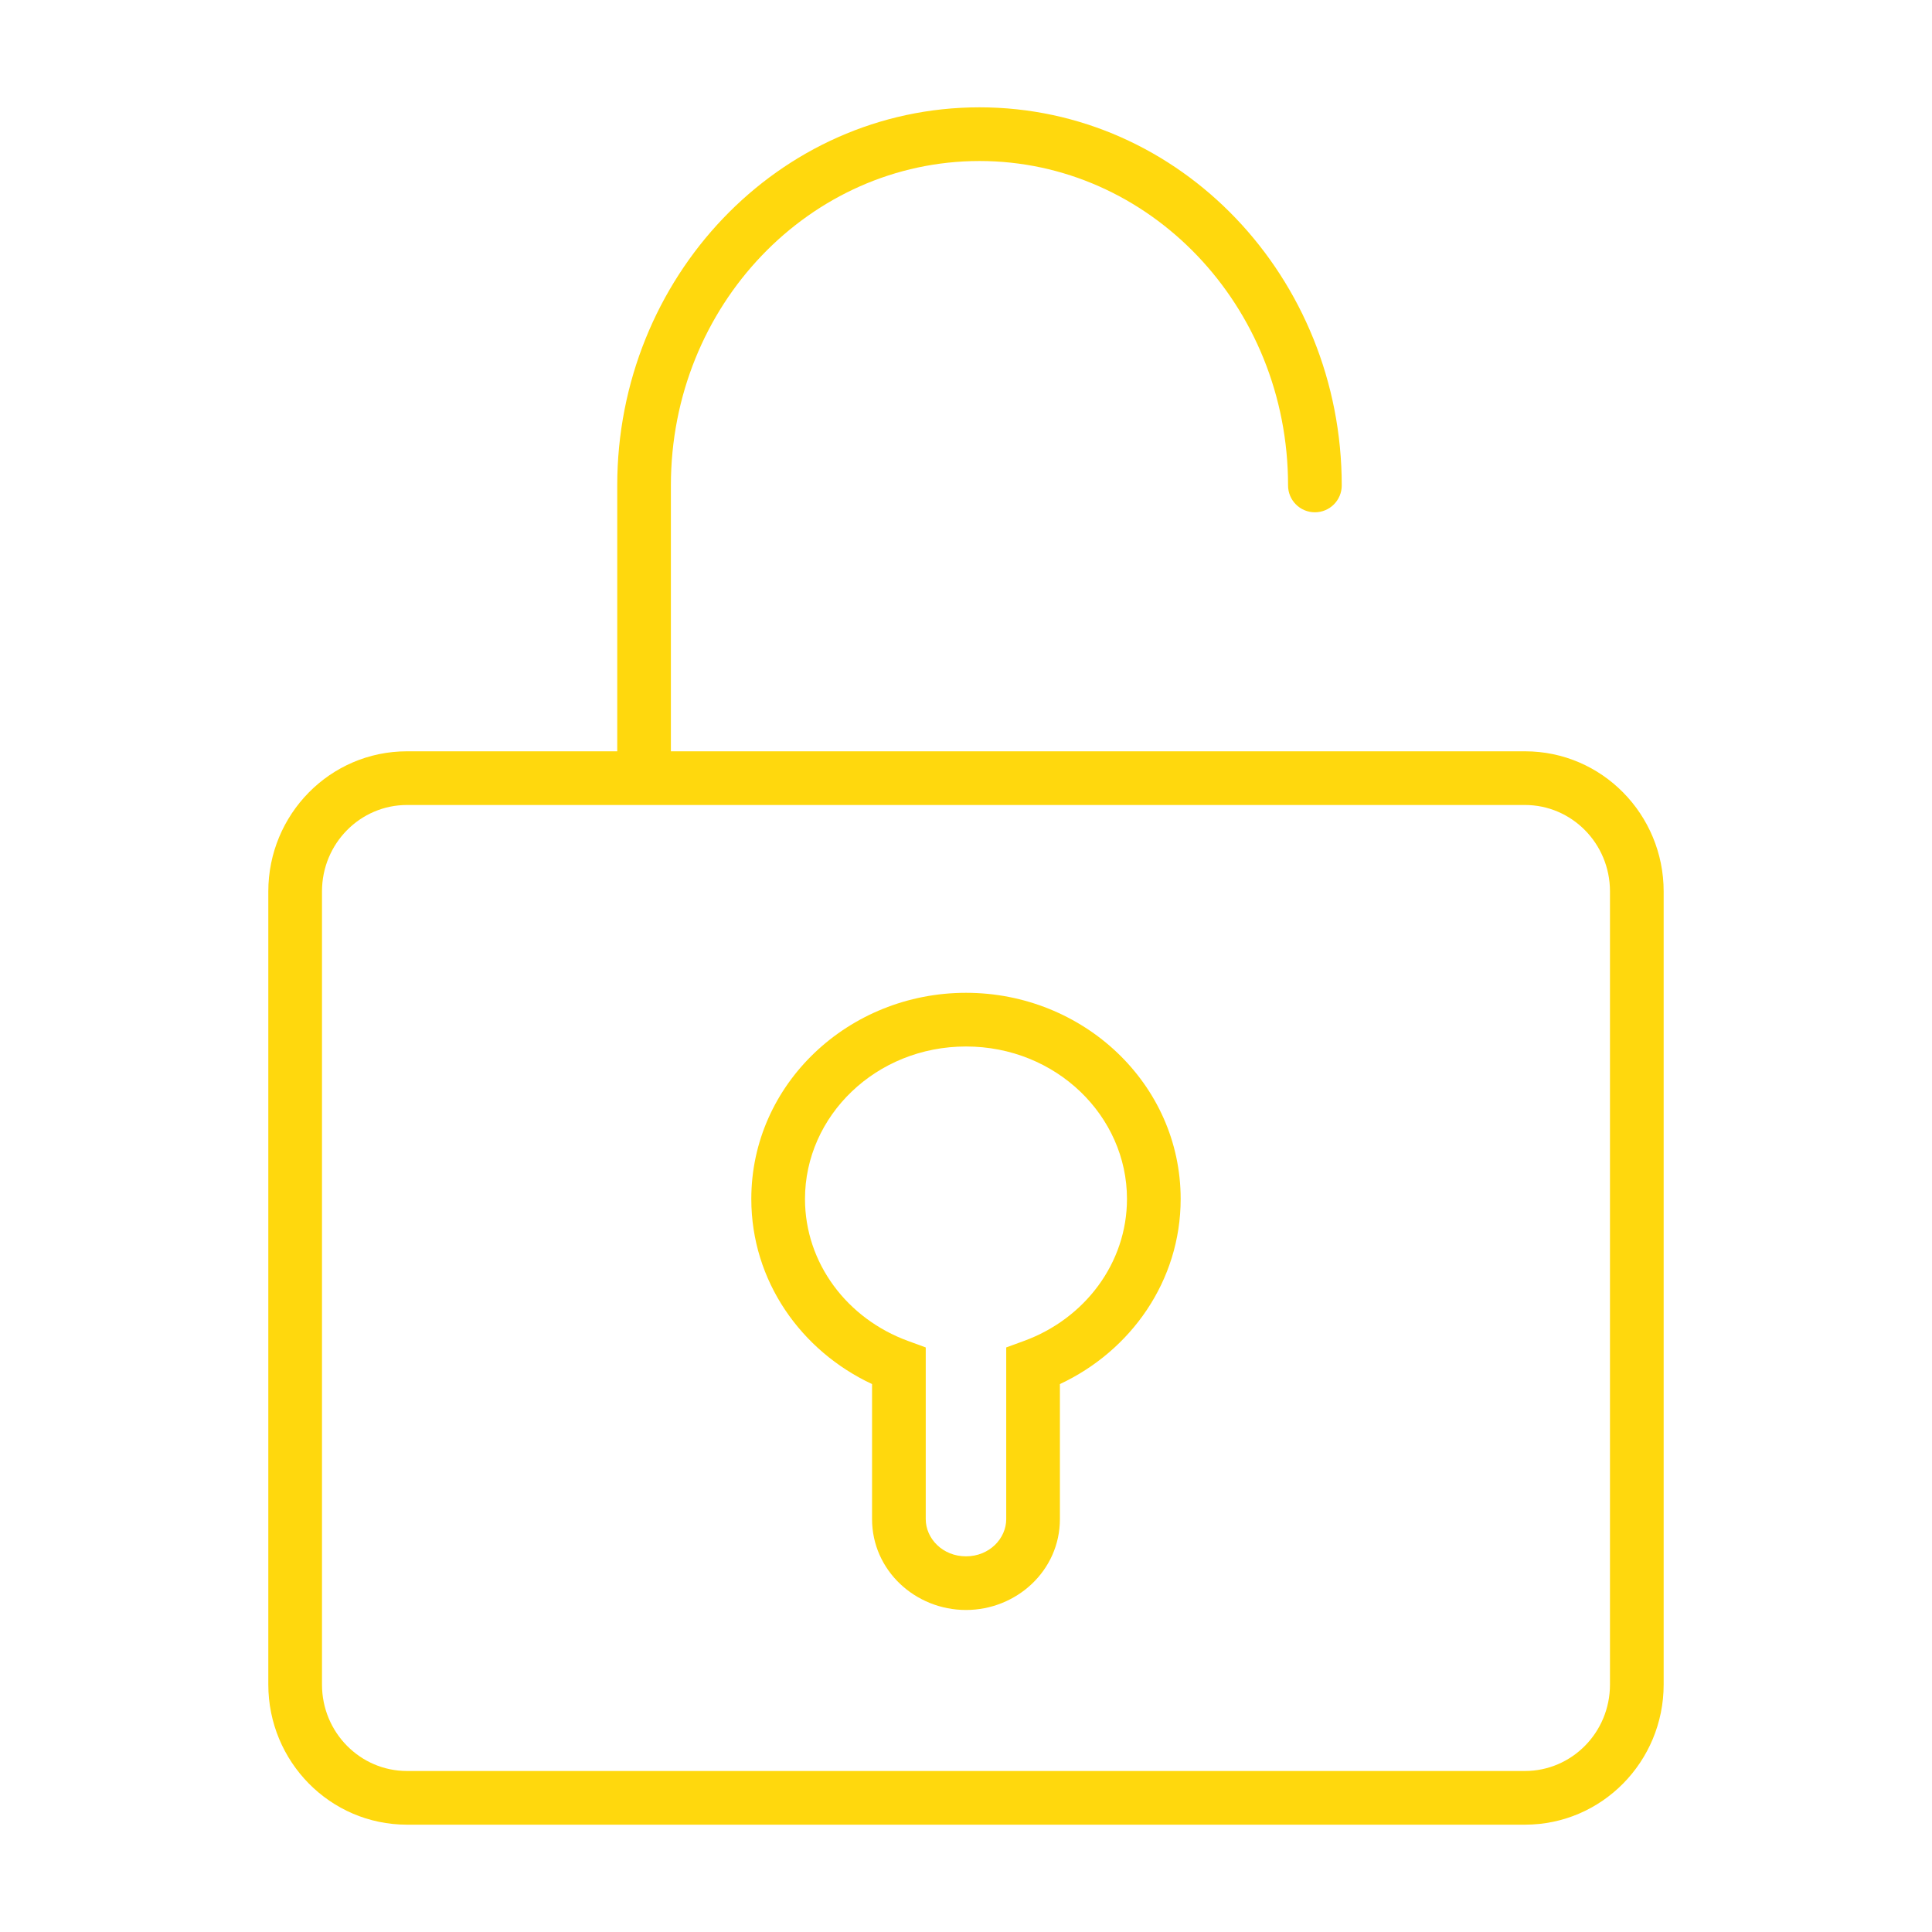
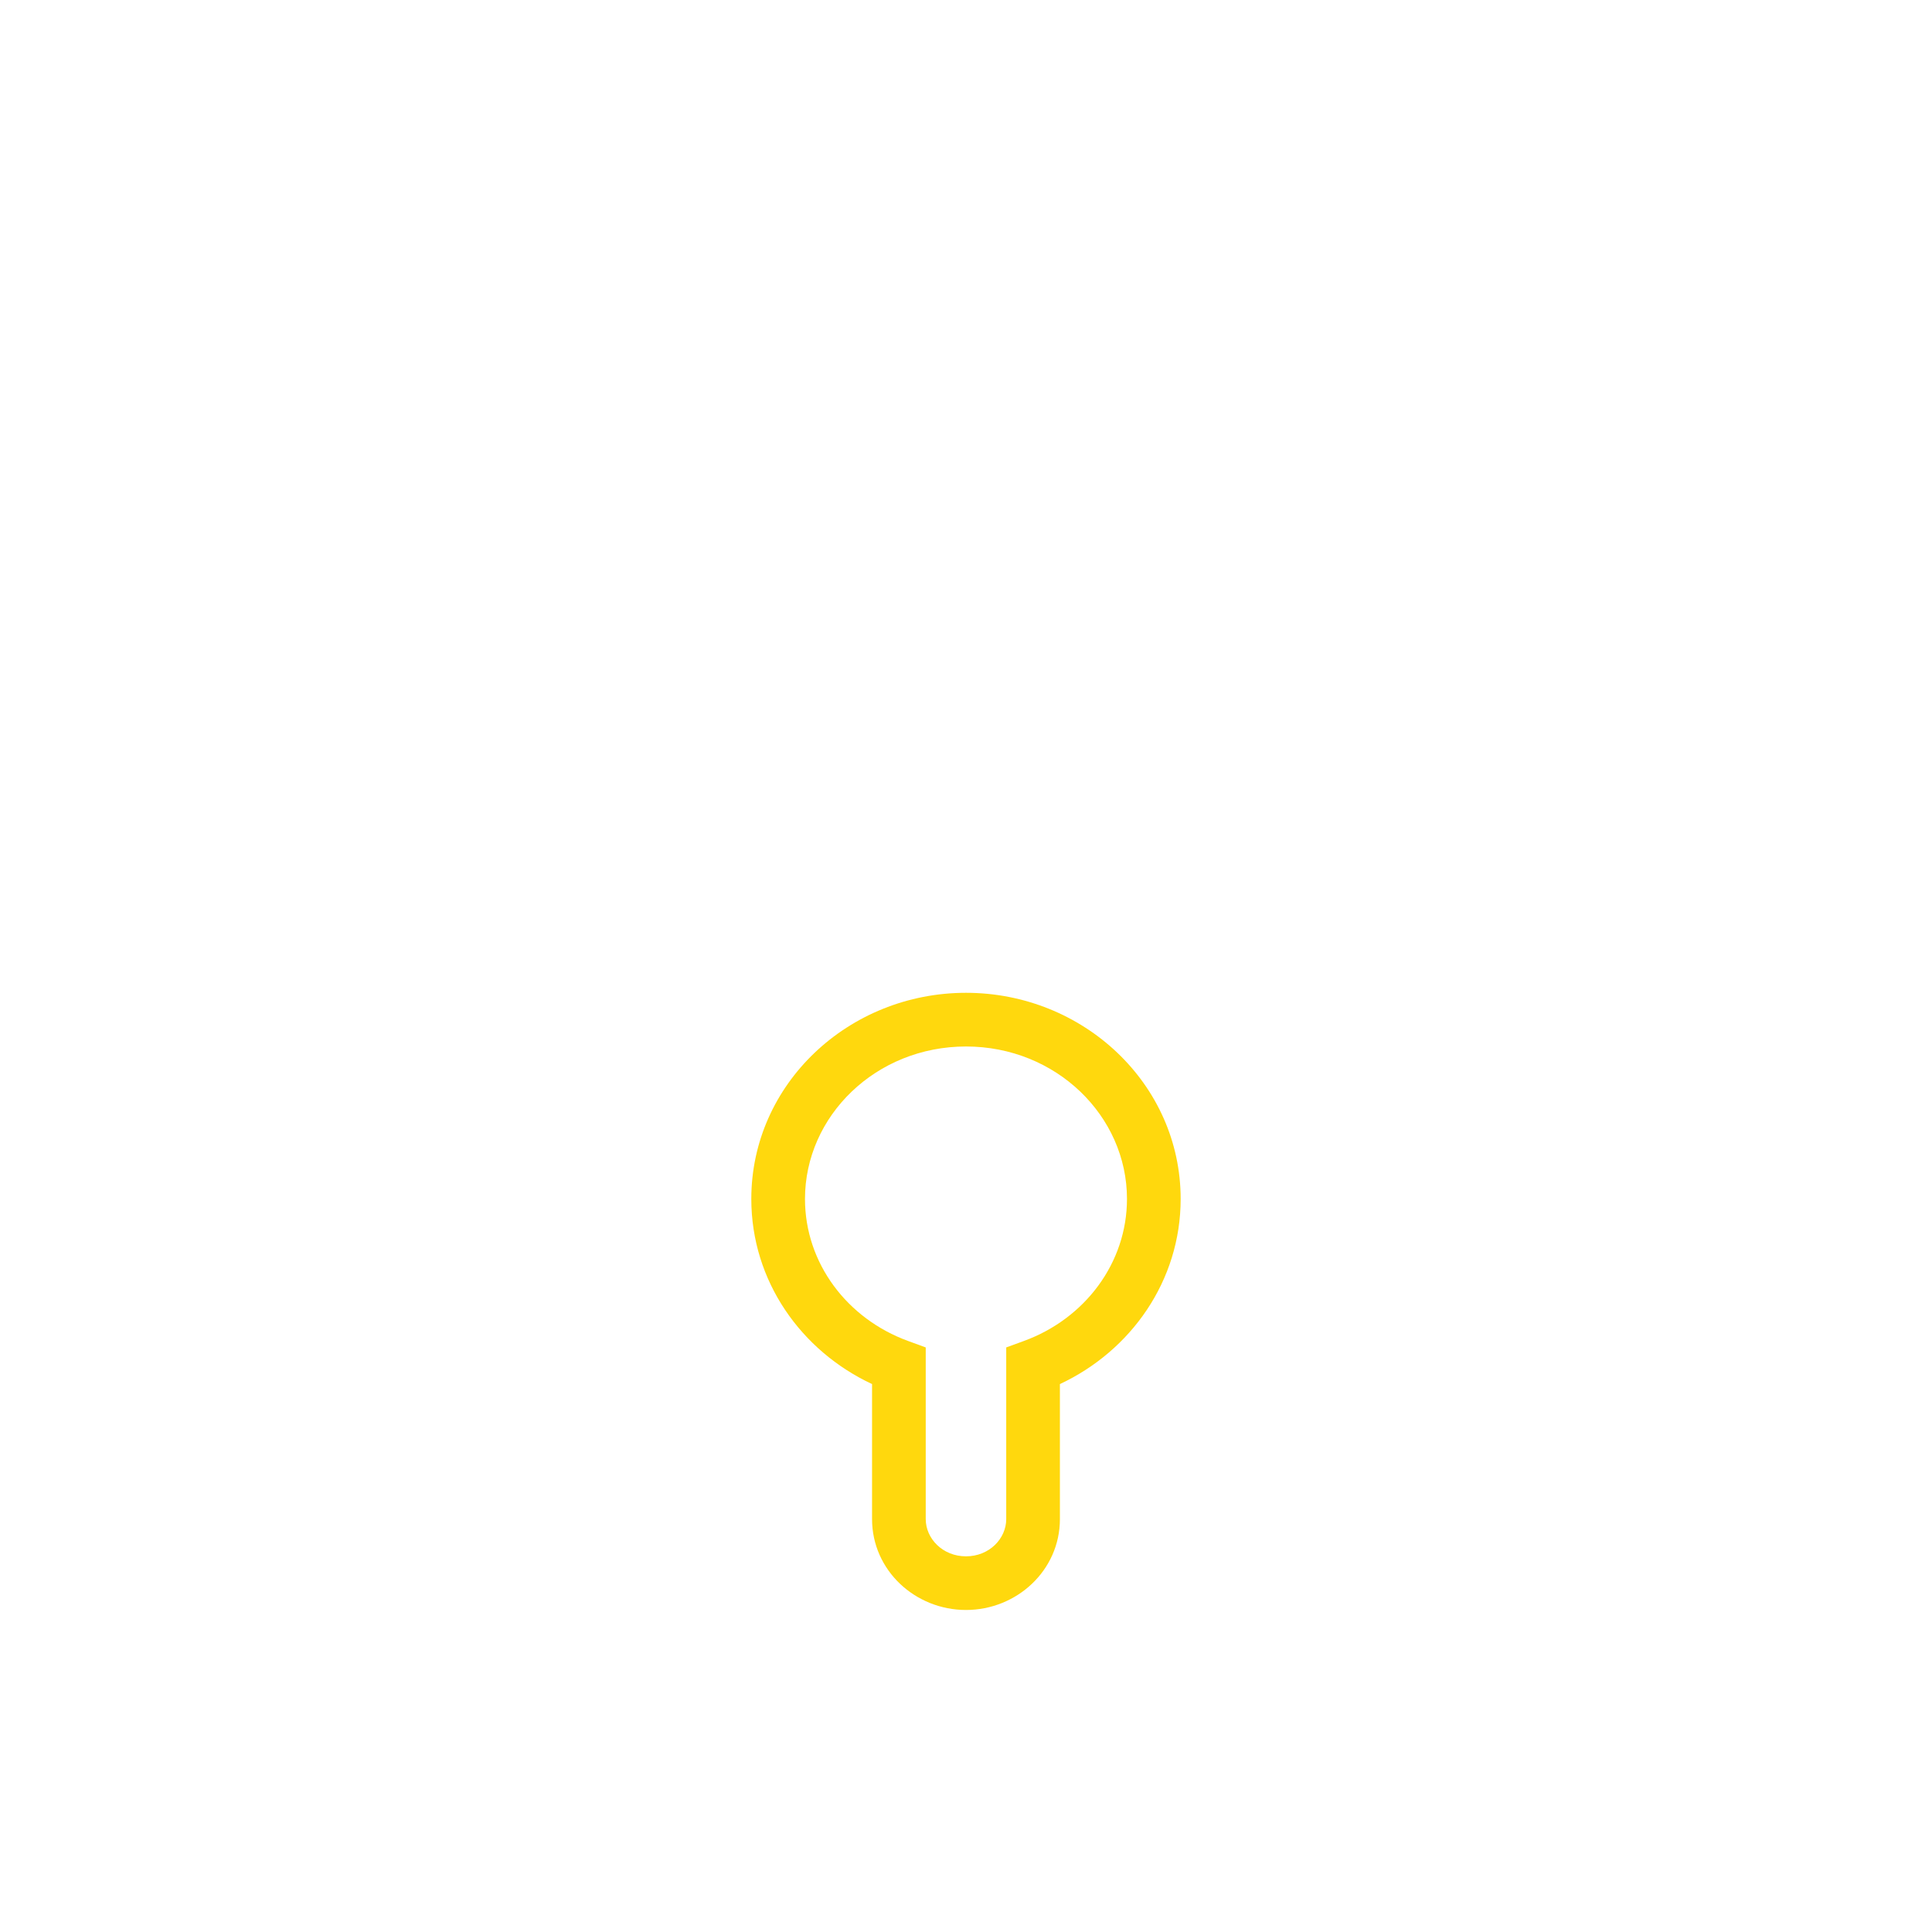
<svg xmlns="http://www.w3.org/2000/svg" width="56" height="56" viewBox="0 0 56 56" fill="none">
-   <path fill-rule="evenodd" clip-rule="evenodd" d="M11.796 23.333C10.445 23.333 9.333 24.445 9.333 25.839V48.827C9.333 50.221 10.445 51.333 11.796 51.333H44.203C45.554 51.333 46.666 50.221 46.666 48.827V25.839C46.666 24.445 45.554 23.333 44.203 23.333H11.796ZM7.777 25.839C7.777 23.606 9.567 21.777 11.796 21.777H44.203C46.432 21.777 48.222 23.606 48.222 25.839V48.827C48.222 51.06 46.432 52.889 44.203 52.889H11.796C9.567 52.889 7.777 51.06 7.777 48.827V25.839Z" fill="#FFD80D" />
  <path fill-rule="evenodd" clip-rule="evenodd" d="M21.777 34.752C21.777 31.419 24.598 28.777 28 28.777C31.401 28.777 34.222 31.419 34.222 34.752C34.222 37.128 32.778 39.157 30.722 40.118V44.032C30.722 45.52 29.468 46.666 28 46.666C26.531 46.666 25.277 45.52 25.277 44.032V40.118C23.221 39.157 21.777 37.132 21.777 34.752ZM28 30.333C25.389 30.333 23.333 32.346 23.333 34.752C23.333 36.612 24.554 38.225 26.322 38.869L26.833 39.056V44.032C26.833 44.594 27.321 45.111 28 45.111C28.678 45.111 29.166 44.594 29.166 44.032V39.056L29.677 38.869C31.445 38.225 32.666 36.608 32.666 34.752C32.666 32.346 30.611 30.333 28 30.333Z" fill="#FFD80D" />
-   <path fill-rule="evenodd" clip-rule="evenodd" d="M28.391 4.667C23.486 4.667 19.446 8.845 19.446 14.071V22.13C19.446 22.559 19.098 22.908 18.668 22.908C18.239 22.908 17.891 22.559 17.891 22.13V14.071C17.891 8.054 22.56 3.111 28.391 3.111C34.221 3.111 38.891 8.054 38.891 14.071C38.891 14.501 38.542 14.849 38.113 14.849C37.683 14.849 37.335 14.501 37.335 14.071C37.335 8.845 33.295 4.667 28.391 4.667Z" fill="#FFD80D" />
</svg>